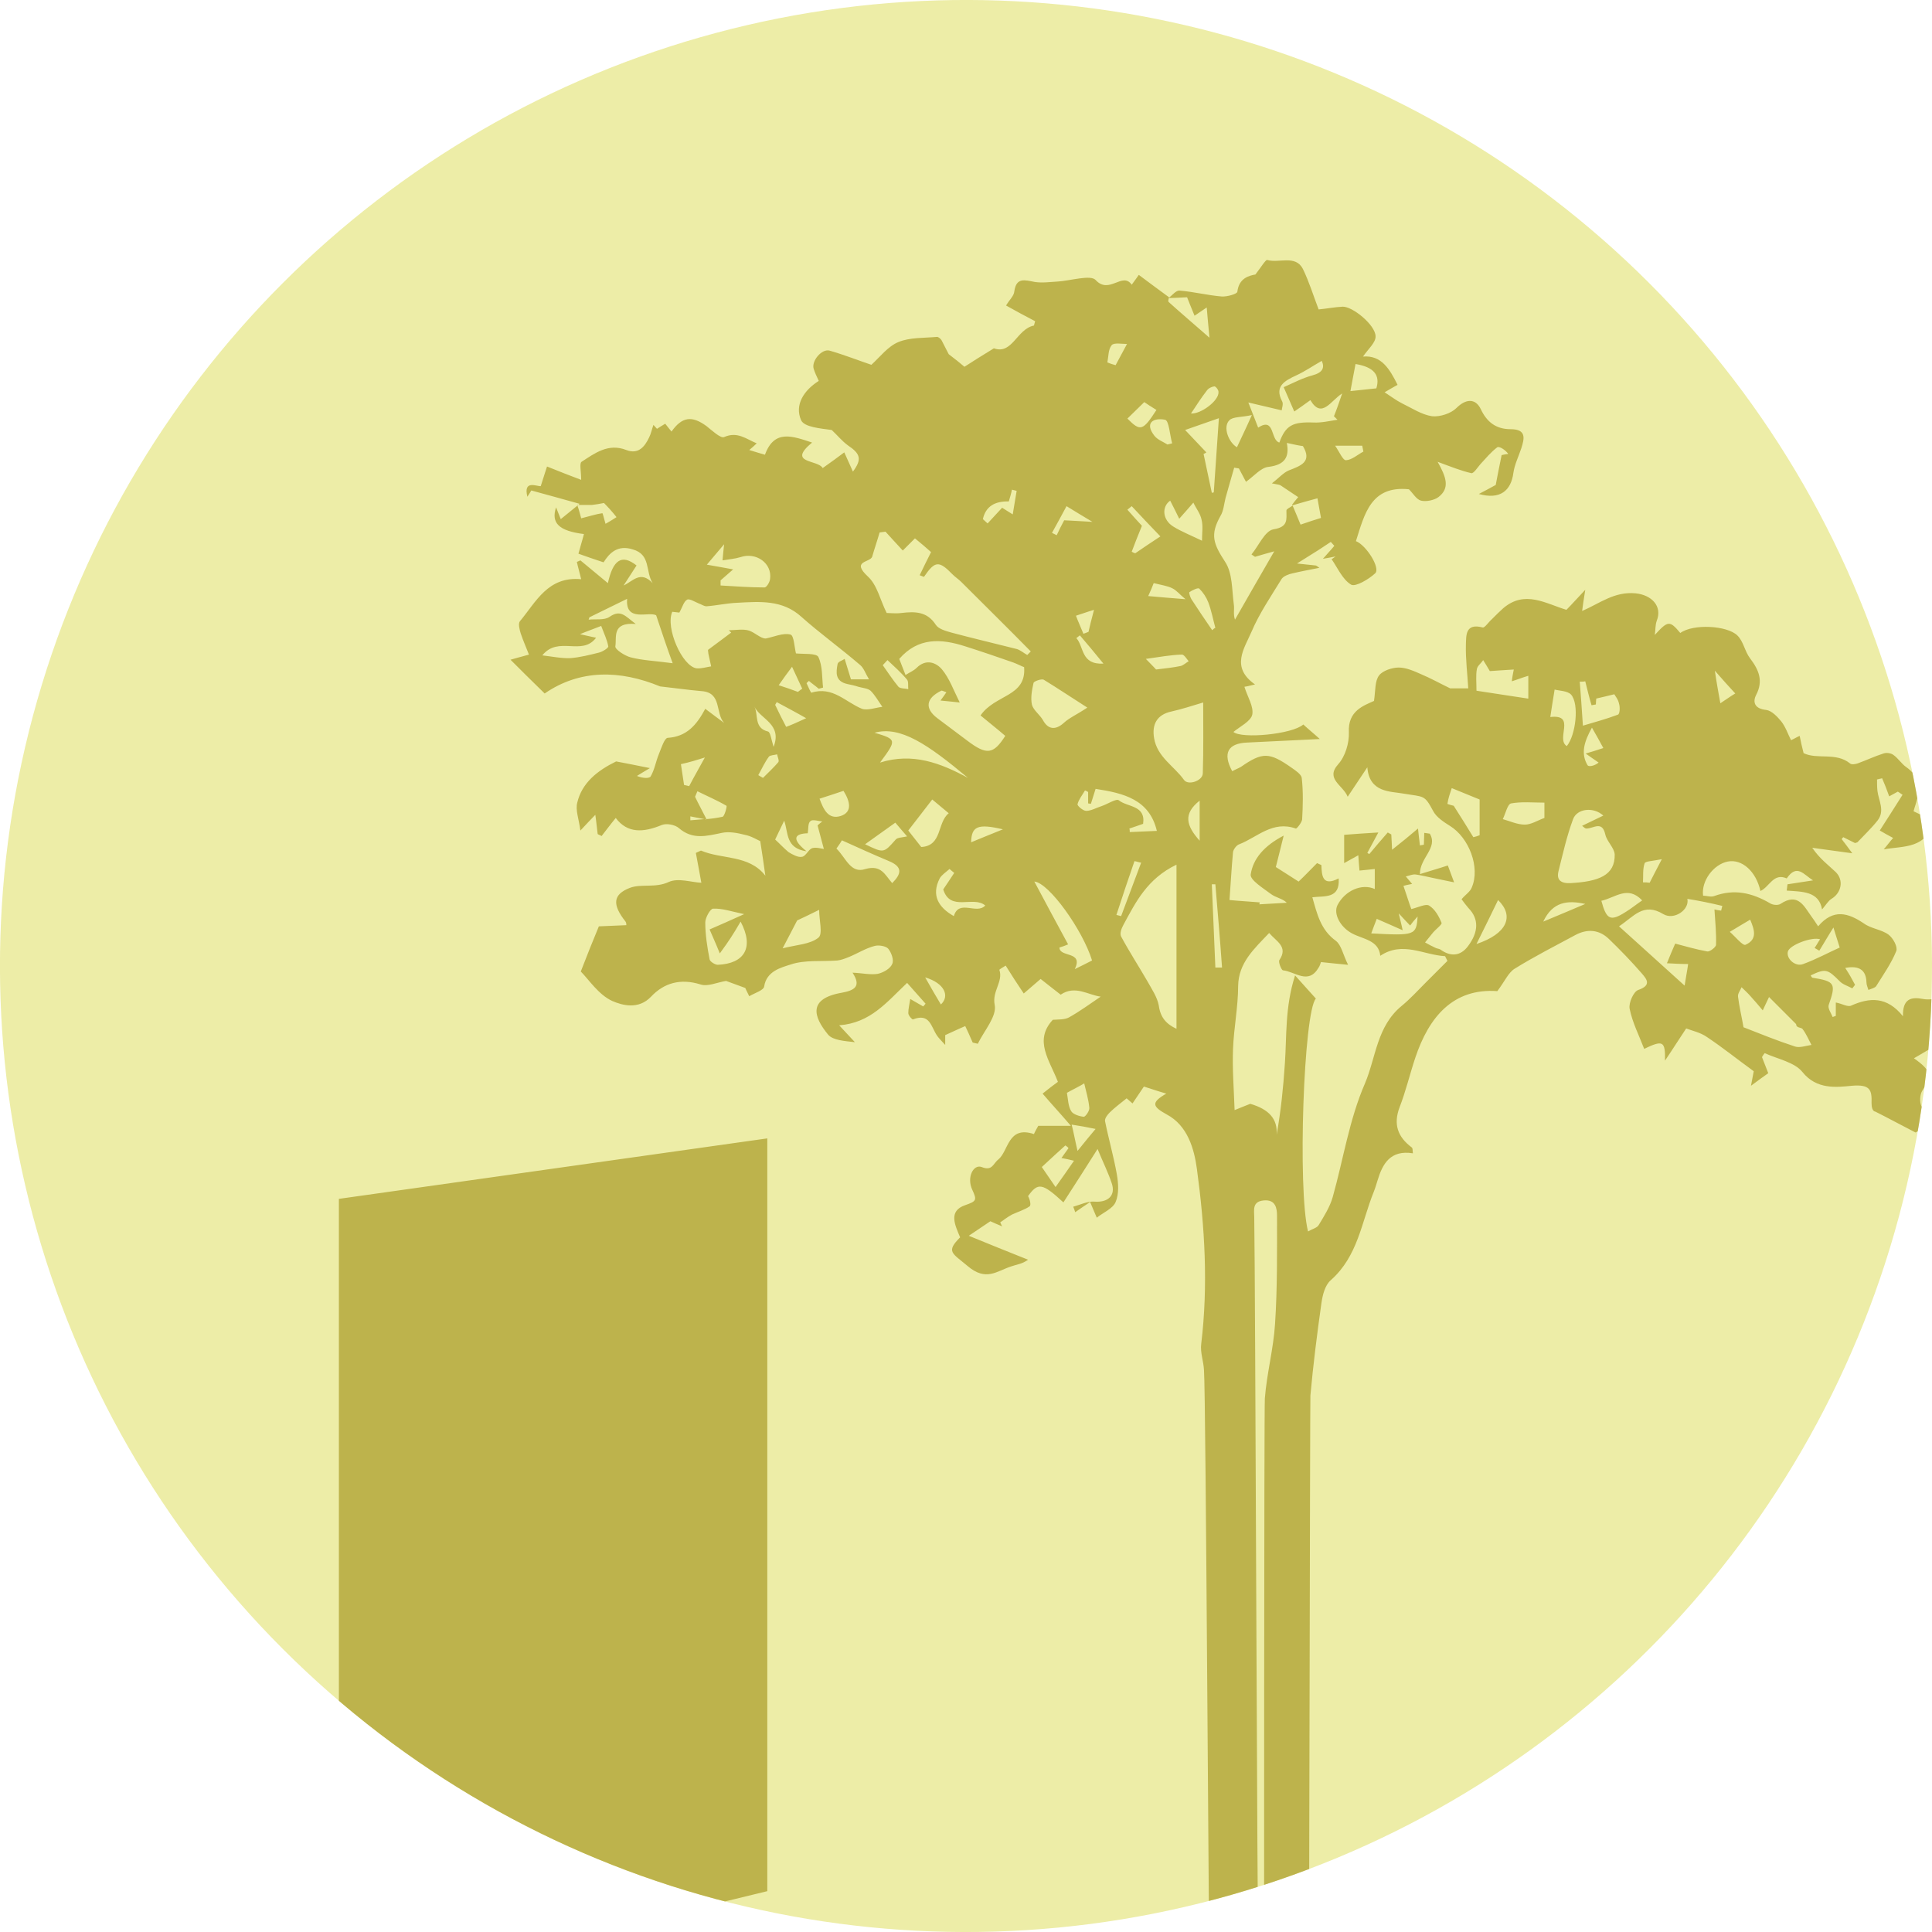
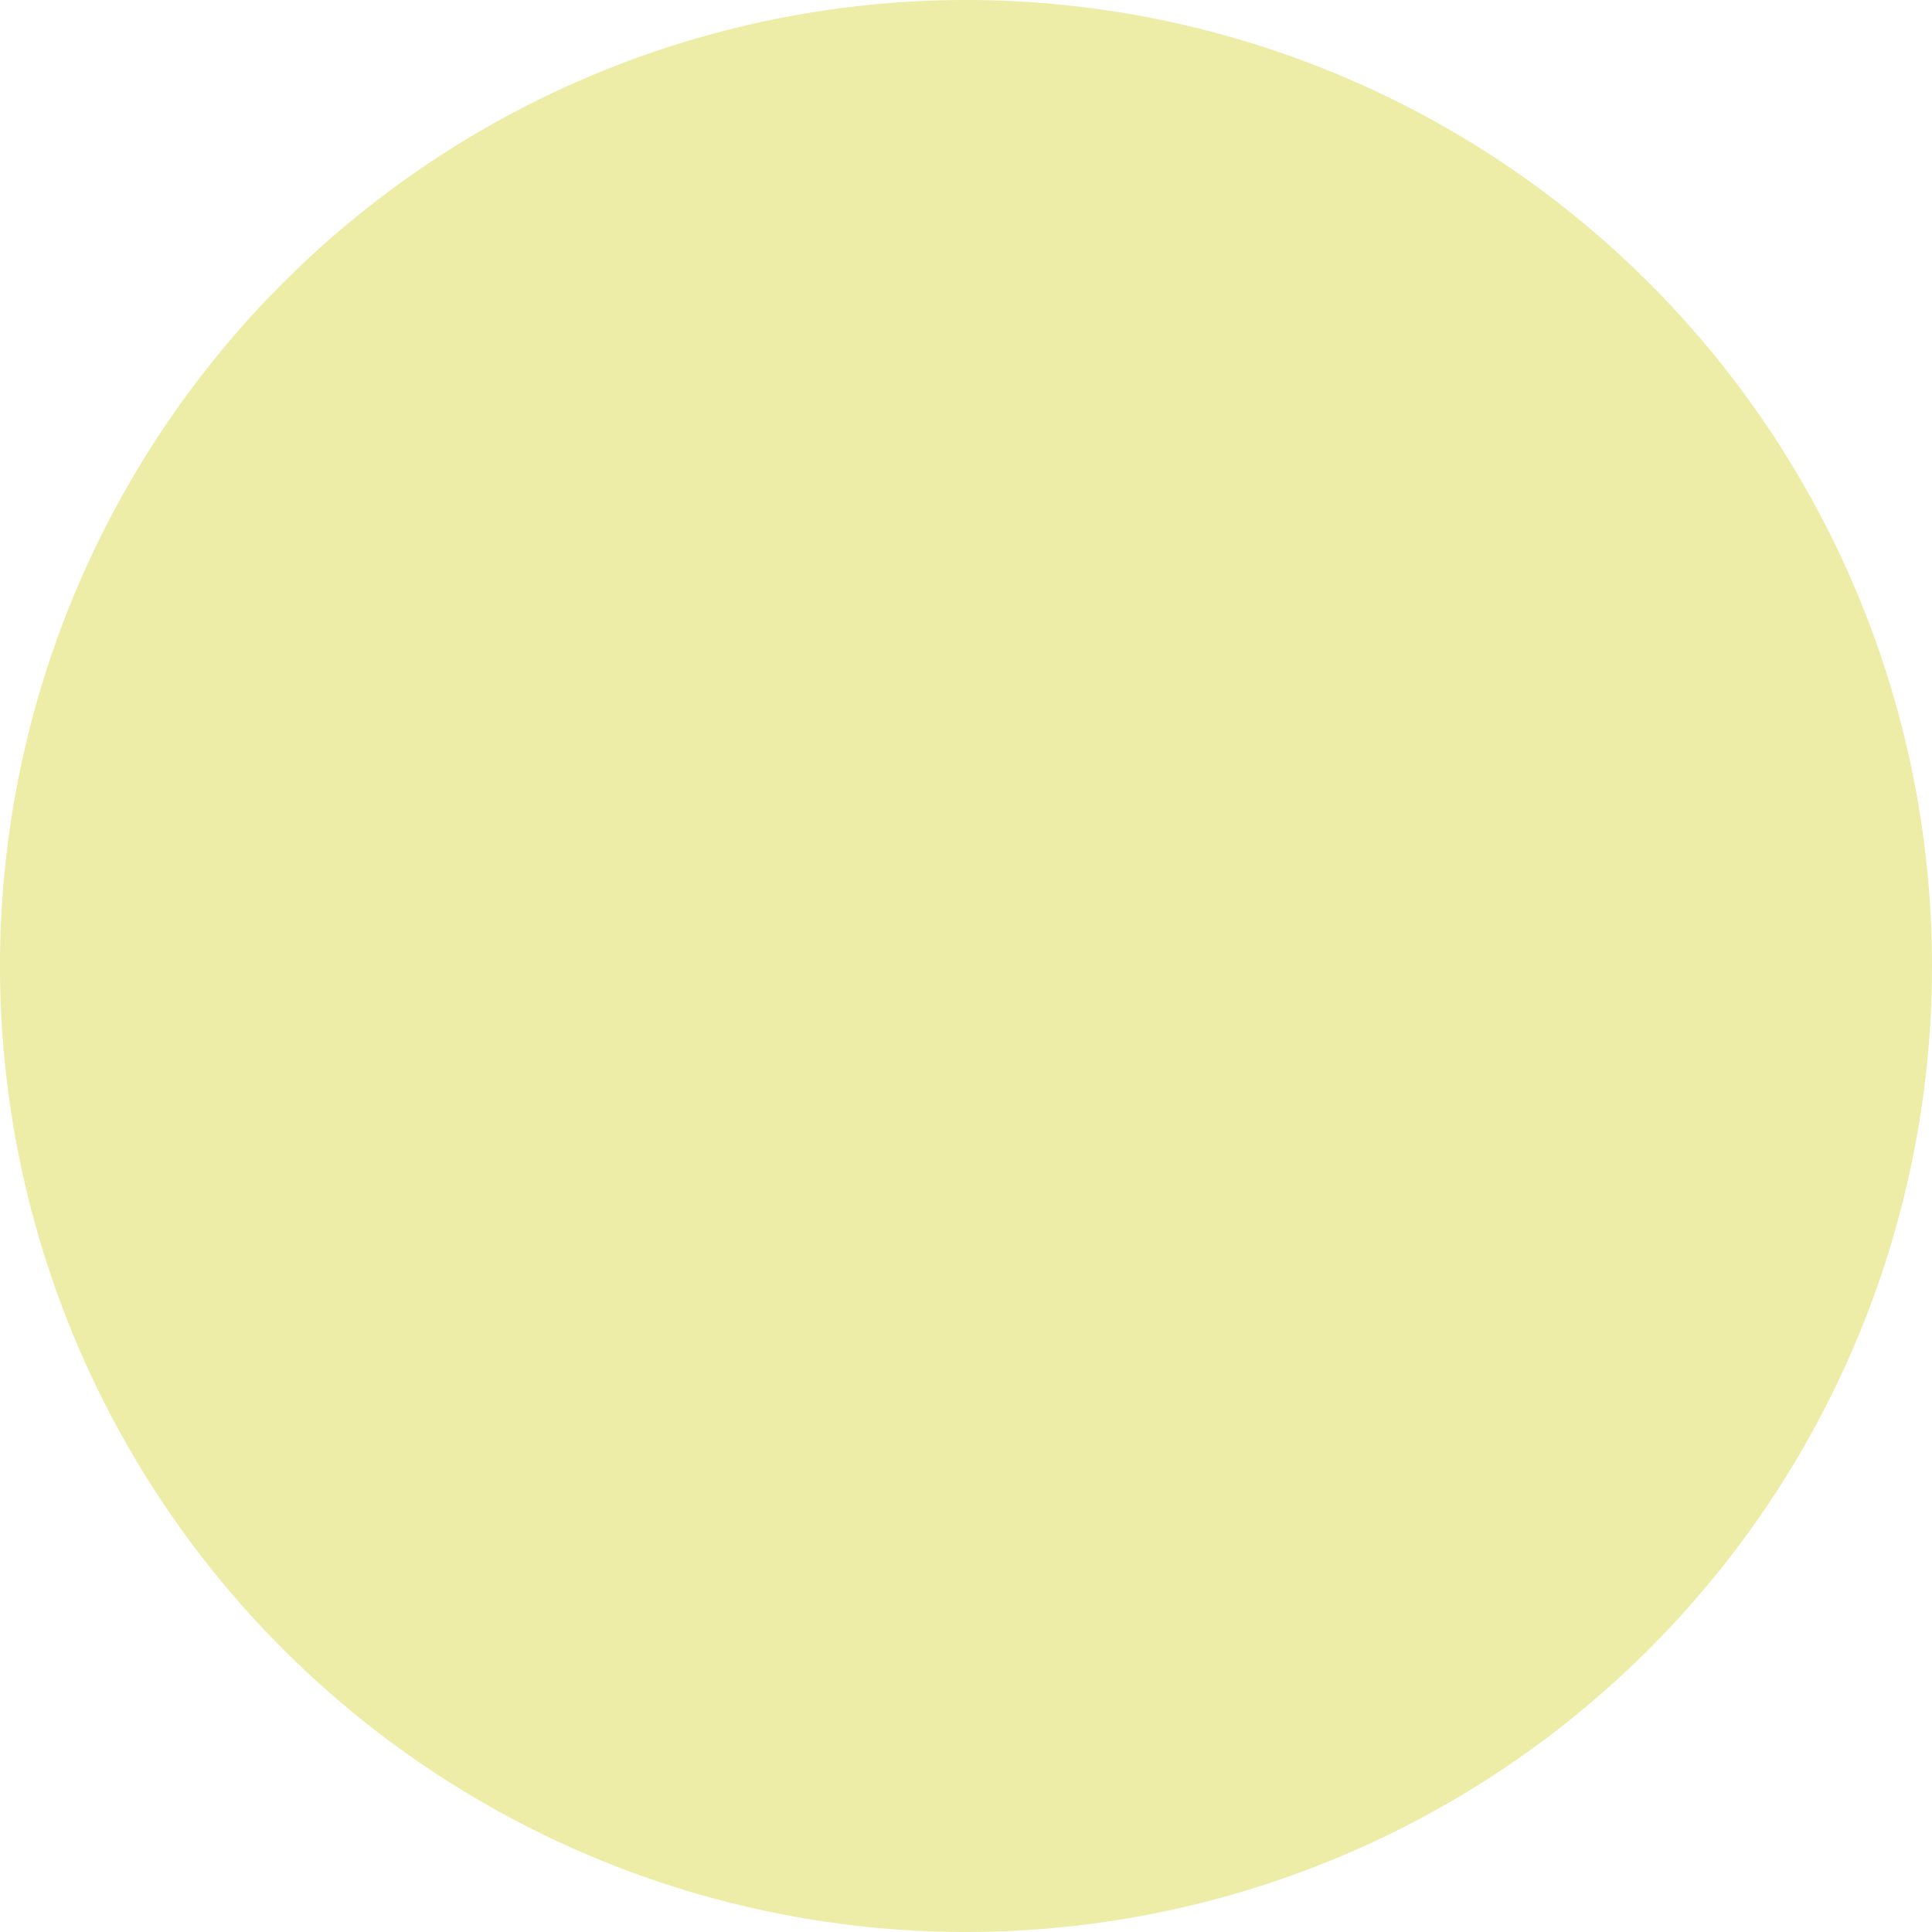
<svg xmlns="http://www.w3.org/2000/svg" id="a" viewBox="0 0 492 492">
  <defs>
    <style>.d{fill:none;}.e{clip-path:url(#c);}.f{fill:#bdb34c;}.g{fill:#ededa7;}</style>
    <clipPath id="c">
      <circle class="d" cx="246" cy="246" r="246" transform="translate(-101.9 246) rotate(-45)" />
    </clipPath>
  </defs>
  <circle id="b" class="g" cx="246" cy="246" r="246" transform="translate(-101.9 246) rotate(-45)" />
  <g class="e">
-     <path class="f" d="m195.4,481.6v-191.7l-109.1,15.4v202.8l109.1-26.5Zm265.9-215.5c-1.4.2-3,.8-4.2.4-4.6-1.5-9-3.3-13.1-4.9-.5-2.9-1.1-5.3-1.4-7.8-.1-.8.6-1.6.9-2.4.7.7,1.5,1.4,2.2,2.2,1.1,1.2,2.2,2.5,3.2,3.7.4-.9.8-1.7,1.6-3.4l6.9,6.9c0,1,1.2.8,1.6,1.2,1,1.3,1.6,2.8,2.3,4.1m-2.1-20.6c-2,.8-4.4-1.4-3.9-3.2.5-1.7,6.2-3.8,8.2-3.1-.5.7-.9,1.5-1.4,2.2.4.2.8.5,1.2.7,1.3-2.1,2.5-4.2,3.6-5.9.3,1.1.9,2.8,1.6,5.1-2.9,1.3-6,3-9.3,4.2m-14.7-4.9c-.7.3-2.6-2.1-4-3.3,2.3-1.4,3.7-2.2,5.2-3.1,1,2.4,2,5-1.2,6.4m-5.9-9.9c-.1.4-.2.8-.3,1.2-.7-.1-1.4-.2-1.7-.3.2,3.1.5,6.1.4,9,0,.6-1.6,1.8-2.2,1.7-2.8-.5-5.5-1.3-8.2-2-.7,1.6-1.3,3-2.1,5,1.9.1,3.5.2,5.4.2-.2,1.5-.5,2.9-.9,5.5-5.8-5.2-11-10-16.7-15.1,3.8-2.5,6.2-6.2,11.3-3.1,2.7,1.6,6.7-1.1,6.1-3.9,3.1.5,6,1.1,8.9,1.8m-15.4-11.9c-1.4,2.7-2.3,4.4-3.1,6-.6-.1-1.1-.1-1.7-.1.1-1.6-.1-3.3.4-4.8.1-.6,2-.6,4.4-1.1m-5,10.5c-1.5,1-2.8,2.1-4.3,3-3.8,2.4-4.8,1.9-6.1-2.9,3.6-.8,6.7-4,10.4-.1m-6.2-47.3c-2.9,1.1-5.9,1.9-8.9,2.8-.3-4.3-.5-7.7-.8-11.2.5,0,1,0,1.4-.1.5,2,1,4.1,1.6,6.1.4-.1.7-.1,1.1-.2,0-.6.1-1.2.1-1.5,1.6-.4,3.1-.7,4.6-1.1.2.4,1,1.3,1.2,2.4.3.9.2,2.7-.3,2.8m-13,8c-2.9-1.8,2.5-8.2-4.2-7.4.3-2,.6-4,1.1-7,1,.3,3.3.3,4.2,1.3,2.1,2.4,1.2,10.3-1.1,13.1m-5.7,18.3c-1.9.7-3.4,1.7-5,1.7-1.9,0-3.8-.9-5.6-1.4.7-1.4,1.2-3.8,2.1-4,2.7-.5,5.6-.2,8.5-.2v3.9Zm-4.2-30.4c-4.8-.7-9-1.4-13.1-2,0-2.2-.2-3.9.1-5.5.1-.8,1.1-1.5,1.6-2.3.5.8,1,1.6,1.7,2.8,1.7-.1,4.1-.3,6.1-.4-.2,1-.4,2-.5,3,1.3-.4,2.5-.9,4.2-1.4v5.8h-.1Zm-12.3,25.7v9.1c-.5.2-1.1.4-1.6.5-1.6-2.6-3.2-5.2-5-8,0,0-1.6-.4-1.6-.5.2-1.4.7-2.8,1.1-4,3.1,1.3,5.2,2.1,7.1,2.9m-.8,36.8c2.1-4.2,3.8-7.7,5.5-11.2,4.2,4.1,2.3,8.6-5.5,11.2m17-5.7c2.4-5.1,6.2-5.5,10.7-4.5-3.3,1.4-6.6,2.8-10.7,4.5m9.9-24.4c.4.3.7.7,1.1.7,1.8,0,4-2.1,4.8,1.5.4,1.8,2.3,3.4,2.4,5.1.1,5.3-4,6.9-11.3,7.3-2.4.1-3.6-.8-3-3.1,1.1-4.4,2.1-8.9,3.7-13.2,1-2.7,5.2-3.2,7.7-.9-1.9.9-3.5,1.7-5.4,2.6m.9-18.4c1.6,1.1,2.4,1.7,3.3,2.3-1.1.9-2.5,1.1-2.8.7-1.8-3-.9-6,1.1-9.6,1.2,2.1,2,3.5,2.9,5.2-1.8.6-2.8.9-4.5,1.4m32.9-21.1c2.2,2.5,3.6,4.1,5.2,5.8-1.2.7-2.1,1.4-3.8,2.5-.5-2.8-.9-4.9-1.4-8.3m-75.7,62.6c-.3,4.8-.7,4.9-11.8,4.3.5-1.3.9-2.5,1.4-3.7,2.1.9,4.1,1.8,6.6,2.9-.3-1.5-.6-2.5-1-4.3,1.4,1.5,2.2,2.4,2.9,3.1.5-.7,1-1.3,1.9-2.3m-49-90.3c-3-4.6-3.9-6.9-1.2-11.7.8-1.3.9-3,1.3-4.6.7-2.6,1.5-5.2,2.2-7.7.4.1.8.1,1.2.2.6,1.1,1.1,2.1,1.8,3.4,2.1-1.5,3.8-3.6,5.7-3.8,4.2-.5,5.4-2.5,4.7-6.1,1.8.4,3.2.7,4.1.8,2.4,4-.5,5-3.6,6.2-1.4.6-2.5,1.9-4.3,3.3,1.4.3,1.9.3,2.2.5l4.5,3c-.6.7-1.1,1.3-1.6,2h.1v.1c2.3-.7,4.6-1.3,6.4-1.8.4,2.3.7,3.8.9,5-1.3.4-2.9.9-5.2,1.7-.6-1.5-1.3-3.1-2-4.8q-.1,0-.2.1l.1-.1c-.5.4-1.5.8-1.5,1.2,0,2.3.5,4.2-3.3,4.8-2.2.4-3.7,4.1-5.6,6.4.3.2.6.4.9.6,1.7-.5,3.4-1,4.9-1.4-3.4,5.9-6.7,11.6-10,17.4-.5-1.4-.1-2.7-.3-3.9-.5-3.7-.3-7.9-2.2-10.8m22.5-35.5c-5.3-.2-7.1.7-8.7,5.1-2.3-.6-1.1-6.6-5.4-3.8-.7-1.8-1.4-3.6-2.5-6.4,3,.7,5.5,1.3,8.5,2,0-.5.5-1.6.1-2.3-2-3.8.6-5.2,3.6-6.6,2.2-1,4.2-2.4,6.5-3.7.8,1.8.2,3-2.4,3.7-2.6.7-5,2-7.3,3,1,2.3,1.7,3.9,2.7,6.2,1.5-1,2.7-1.9,4.1-2.9,2.9,4.9,5.2.1,8.1-1.7-.8,2.3-1.4,4.1-2.1,5.8l.9.9c-2,.3-4.1.8-6.1.7m5.5,5.9h6.9c.1.5.2,1,.3,1.5-1.5.8-2.9,2.1-4.4,2.2-.8.1-1.7-2.1-2.8-3.7m3.9-13.9c.4-2.3.9-4.7,1.3-6.9,4.8.8,6.3,2.9,5.3,6.2-1.8.2-3.7.4-6.6.7m-25.1,6.1c-1.6,3.6-2.7,5.8-3.8,8.2-2.1-1.2-3.7-5.2-1.9-6.9.9-.9,3-.7,5.7-1.3m-8.4.8c-.5,7-.9,13-1.3,18.9-.2,0-.3.1-.5.1-.7-3.3-1.4-6.6-2.1-9.9.2-.1.5-.2.7-.4-1.6-1.7-3.2-3.4-5.4-5.7,3.2-1.1,5.5-1.9,8.6-3m-.1-6.7c.2,2.2-4.5,5.7-7,5.5,1.4-2.1,2.6-4,4-5.8.4-.6,1.2-1,1.9-1.1.3-.1,1.1.8,1.1,1.4m-10,32.3c1.4-1.6,2.5-2.8,3.6-4.1.7,1.5,1.8,2.8,2.1,4.4.4,1.6.1,3.3.1,5.3-2.9-1.4-5.2-2.3-7.3-3.6-2.8-1.7-3-5.1-.8-6.6.9,1.7,1.7,3.4,2.3,4.6m-1.8-19.2c-.4.1-.8.2-1.2.3-1.1-.7-2.5-1.2-3.3-2.2-2.6-3.3-.3-4.7,2.7-4.1,1,.2,1.2,3.9,1.8,6m-4-8.5c-3.5,5.4-4.1,5.5-7.4,2.2,1.3-1.3,2.7-2.6,4.3-4.2.7.5,1.8,1.2,3.1,2m-3.7,29.5c-1.1-1.2-2.4-2.6-3.7-4.1.4-.3.7-.6,1.1-.9,2.4,2.6,4.8,5.1,7.3,7.7-2.6,1.7-4.5,3-6.4,4.3-.3-.1-.6-.2-.9-.4.8-2.1,1.6-4.2,2.6-6.6m-3.8-46.3c-1,1.8-1.9,3.6-2.9,5.4-.7-.2-1.4-.4-2.1-.7.3-1.5.2-3.3,1.1-4.4.6-.7,2.6-.3,3.9-.3m-6,81.4c-5.8.3-4.9-4.3-6.9-6.5.3-.2.6-.5.9-.7,1.9,2.2,3.8,4.5,6,7.2m-2.4-13.7c-.7,2.7-1.1,4.2-1.4,5.6-.4.2-.8.3-1.3.5-.6-1.5-1.3-3-1.9-4.6,1.3-.4,2.6-.9,4.6-1.5m-.4-22.4c-3.2-.2-5.3-.3-7.2-.4-.7,1.3-1.3,2.5-1.9,3.8-.4-.2-.8-.4-1.2-.6,1.3-2.3,2.5-4.6,3.7-6.8,2.3,1.4,3.9,2.4,6.6,4m-1.3,47.3c-2.7,1.8-4.6,2.6-6,3.9-2.1,1.9-4,1.7-5.3-.7-.8-1.4-2.4-2.5-2.8-3.9-.4-1.8,0-3.8.4-5.6.1-.4,2-1.1,2.6-.8,3.6,2.2,7,4.5,11.1,7.1m-14.4-14.3c-.3.3-.6.6-.9.9-.9-.5-1.7-1.2-2.6-1.5-5.5-1.4-11.1-2.7-16.7-4.2-1.4-.4-3.3-.9-4-2-2.2-3.4-5.3-3.4-8.7-3-1.5.2-3,0-3.8,0-1.7-3.4-2.4-7.1-4.8-9.3-4.3-4,.5-3.5,1.1-5,.6-2.1,1.3-4.1,1.9-6.2.5-.1,1-.1,1.5-.2,1.4,1.5,2.8,3.1,4.4,4.8.9-.9,1.9-1.9,3.1-3.1,1.6,1.3,3,2.5,4.1,3.5-1.1,2.2-2,4-2.9,5.9.4.1.7.3,1.1.4,2.8-4.1,3.8-4.2,7.3-.6.7.7,1.5,1.2,2.2,1.9,6,6,11.9,11.8,17.7,17.7m-3.6-40.9c-.3,1.8-.6,3.7-1,6-1.4-.9-2.2-1.4-2.7-1.7-1.4,1.5-2.6,2.8-3.7,4-.4-.4-.8-.7-1.2-1.1.7-3.2,3-4.6,6.6-4.5.3-1,.6-2,.8-3,.4.1.8.2,1.2.3m-39.8,44.4c.9.8,1.3,2.1,2.2,3.6h-4.6c-.6-2-1.1-3.6-1.6-5.2-.6.4-1.7.7-1.8,1.3-.4,2.1-.7,4.4,2.5,5.1,1,.2,1.9.4,2.8.7,1.1.3,2.4.4,3.1,1,1.2,1.2,2,2.7,3,4.1-1.7.2-3.8,1-5.2.5-4.2-1.7-7.4-5.8-12.9-4.1-.1,0-.8-1.5-1.2-2.4,0-.1.3-.3.6-.6.8.7,1.7,1.3,2.5,2,.4-.1.7-.2,1.1-.3-.3-2.6-.1-5.5-1.2-7.8-.5-1-3.8-.7-5.7-.9-.4-1.5-.5-4.6-1.4-4.8-1.9-.5-4.2.6-6.3,1-1.3,0-2.6-1.4-4.2-2-1.6-.5-3.5-.1-5.2-.1.2.2.4.4.6.6-1.9,1.4-3.7,2.8-5.9,4.4,0-.1,0,.4.1,1,.2,1.1.5,2.1.7,3.2-1.3.2-2.5.6-3.7.5-3.7-.5-8-10.4-6.2-14.4.8.1,1.7.2,1.8.2.8-1.4,1.1-2.8,2-3.3.6-.3,2,.6,3,1,.6.2,1.3.7,1.9.7,2.6-.2,5.3-.8,7.9-.9,5.7-.3,11.5-.8,16.3,3.6,4.6,4.1,10,8,15,12.3m-23-21.9c-.1.8-.9,2.1-1.4,2.1-3.8,0-7.5-.3-11.2-.5v-1.3c.8-.7,1.7-1.5,3.2-2.8-2.6-.5-4.5-.8-6.7-1.2,1.4-1.6,2.5-3,4.4-5.2-.2,1.9-.3,2.8-.4,4.1,1.8-.3,3.2-.4,4.5-.8,4-1.4,8.2,1.5,7.6,5.6m-24.8,21.4c-4.4-.6-7.6-.7-10.7-1.5-1.5-.4-4-2-3.9-2.8.4-2.3-1-6.2,5.2-5.7-2.7-2-3.8-3.8-6.7-1.8-1.3.9-3.5.5-5.3.7.1-.2.1-.4.2-.6,3.2-1.6,6.4-3.1,9.6-4.7-.5,6.1,5.6,3.1,7.4,4.2,1.5,4.5,2.7,8.1,4.2,12.2m-19.5-6.5c-1.6-.3-2.6-.6-4.1-.9,1.9-.8,3.4-1.3,5.4-2.1.7,1.9,1.5,3.5,1.8,5.2.1.4-1.5,1.4-2.4,1.6-2.4.6-4.8,1.2-7.2,1.4-2.3.1-4.6-.4-7.2-.7,4.1-5.1,10.1.3,13.7-4.5m33.2,42.8c.2.1-.5,2.7-1,2.8-1.4.3-2.8.5-4.2.6q0,.1.1.1c-.2,0-.3-.1-.5-.1-1.2.1-2.4.2-3.6.3v-1c1,.2,2,.4,3.6.7h.5c-1.2-2.4-2.1-4-2.9-5.7.2-.5.4-.9.6-1.4,2.4,1.2,5,2.3,7.4,3.7m-5.5-12.3c-1.3,2.4-2.7,4.8-4,7.3-.4-.1-.8-.2-1.3-.3-.3-2-.6-4-.8-5.3,2.3-.5,4.2-1.1,6.1-1.7m12.6-13c1.4,3.2,7.2,4.4,4.9,10.3-.6-1.9-.8-3.7-1.4-3.9-3.7-.9-2.4-4.3-3.5-6.4m1,17.5c.9-1.6,1.6-3.2,2.7-4.7.3-.4,1.4-.4,2.1-.6.1.7.6,1.6.3,2-1.2,1.4-2.6,2.7-3.9,4-.4-.2-.8-.5-1.2-.7m10.1-21.2c-1.6-.6-3.3-1.2-4.9-1.7,1.2-1.7,2.1-3,3.4-4.7.8,1.7,1.7,3.7,2.6,5.6-.4.2-.7.5-1.1.8m2.1,6.7c-2.4,1.1-3.7,1.7-5.1,2.2-1-1.9-1.9-3.7-2.8-5.6.1-.2.3-.5.4-.7,2.4,1.3,4.7,2.5,7.5,4.1m-7.9,30.9c.6-1.3,1.3-2.7,2.3-4.8,1.1,3.1.3,7,5.7,7.8-4.1-3.3-2.9-4.5.3-4.6.2-1.2,0-2.6.7-3.1.5-.5,2,0,3,.1-.4.3-.8.6-1.2,1,.5,1.9,1,3.8,1.6,6-.7-.1-2-.5-3-.2-1,.4-1.6,2.1-2.6,2.2-1,.2-2.4-.6-3.4-1.2-1.3-1.1-2.4-2.3-3.4-3.2m1.9,27.7c1.6-3,2.7-5.2,3.7-7.1,1.5-.7,3-1.4,5.6-2.7,0,2.7,1,6.2-.2,7.1-2.1,1.7-5.6,1.8-9.1,2.7m9.4-38.1c2.1-.7,4.1-1.3,6.1-2,1.7,2.7,2.3,5.4-.7,6.4-3.2,1-4.4-1.7-5.4-4.4m4.3,12.7c.6-.8,1.1-1.6,1.4-2.1,4.4,2,8.2,3.7,12,5.3,3.6,1.5,3.1,3.3.8,5.6-1.9-2.2-2.8-4.7-6.8-3.6-3.8,1.3-5-2.9-7.4-5.2m15.1-2.3c-3.1,3.5-3,3.5-7.8,1.2,2.6-1.9,5.1-3.6,7.7-5.5.9,1.1,1.9,2.2,3,3.5-1.4.3-2.5.3-2.9.8m3.2-2.3c2.3-3,4.2-5.4,6.1-7.9,1.8,1.5,3,2.5,4.2,3.5-3,2.4-1.6,8.3-7,8.6-1.4-1.8-2.7-3.4-3.3-4.2m4.3,37.4c5,1.5,6.3,4.8,4,6.9-1.3-2.2-2.5-4.2-4-6.9m7.3-15.6c-3.9-2.2-5.8-5.3-3.6-9.6.5-.9,1.6-1.6,2.5-2.4.4.3.8.7,1.2,1-1,1.5-1.9,2.9-2.8,4.2,1.8,5.8,7.7,1.5,10.7,4.1-2.2,2.4-6.7-1.7-8,2.7m4.4-18.8c.1-4.1,1.7-4.8,8.1-3.3-3.3,1.3-5.6,2.3-8.1,3.3m-22.5-45.1c.4-.4.8-.9,1.2-1.3,1.7,1.6,3.5,3.2,5,5,.4.5.2,1.6.3,2.4-.8-.2-2-.1-2.5-.6-1.5-1.8-2.7-3.7-4-5.5m-2.1,17.2c6.6-1.8,13.5,2.9,23.8,11.5-7-3.8-14.1-6.5-22.4-3.9,4.3-5.8,4.3-5.9-1.4-7.6m27-4.4c1.9,1.6,4.1,3.3,6.3,5.2-3,4.7-4.7,5-9.7,1.2-2.5-1.9-5.1-3.8-7.6-5.7-3.3-2.5-2.9-5.1,1-7,.2-.1.7.2,1.3.4-.5.7-.8,1.2-1.5,2.1,1.8.2,3.3.3,4.9.5-1.6-3.2-2.6-6.1-4.5-8.4-1.5-1.8-4.1-2.8-6.5-.4-.7.7-1.7,1.1-2.8,1.8-.7-1.7-1.1-2.9-1.6-4.1,4.8-5.5,10.6-5.2,16.8-3.2,4.1,1.3,8.2,2.7,12.2,4.1,1.1.4,2.2,1,2.8,1.2.6,7.6-7.4,6.9-11.1,12.3m13.7,42.3c3.7.3,12.3,12.3,14.7,20.1-1.4.7-2.9,1.5-4.4,2.2,2.3-4.7-3.9-2.9-3.9-5.5.7-.2,1.5-.5,2.2-.8-2.8-5.2-5.7-10.5-8.6-16m13.2-18c-.8,0-2.3-1.3-2.2-1.7.3-1.2,1.2-2.3,1.9-3.5.3.1.5.2.8.4v2.9c.2,0,.5.1.7.1.4-1.3.8-2.5,1.2-3.8,7.2,1.1,13.7,2.7,15.6,10.7-2.6.1-4.7.2-6.9.3,0-.3,0-.6-.1-.9,1.2-.4,2.4-.8,3.5-1.2.7-4.8-4-4.2-6.2-6-.6-.5-2.9,1-4.4,1.5-1.3.4-2.6,1.2-3.9,1.2m7.7,26.5c1.5-4.6,3-9.1,4.6-13.7.6.1,1.1.3,1.7.4-1.7,4.5-3.4,9.1-5.1,13.6-.4-.1-.8-.2-1.2-.3m1.8,2.5c3.1-5.7,6-11.7,13.5-15.3v41.8c-2.6-1.2-4.1-2.9-4.5-5.9-.4-2.2-1.8-4.2-2.9-6.2-2.2-3.8-4.6-7.5-6.7-11.4-.4-.8.1-2.1.6-3m6.3-83.7c.6-1.3,1.1-2.5,1.4-3.3,2,.5,3.5.7,4.7,1.3,1.1.5,1.9,1.6,3.4,2.8-3.7-.3-6.2-.5-9.5-.8m10.3,16.6c-.7.4-1.3,1-2,1.2-1.9.4-3.8.6-6.3.9-.3-.3-1.1-1.2-2.6-2.7,3.5-.5,6.3-1,9.1-1.1.6-.1,1.3,1.1,1.8,1.7m-1.2,30.2c-2.5-3.5-6.8-5.8-7.6-10.6-.6-3.5.7-6,4.4-6.8,2.7-.6,5.4-1.5,8.1-2.3,0,5.8.1,11.9-.1,18.1-.1,1.9-3.8,3.1-4.8,1.6m4,5.3v10.2c-3.5-3.9-4.2-6.9,0-10.2m3.2-43.4c-1.8-2.6-3.6-5.3-5.3-7.9-.3-.5-.7-1.7-.5-1.8.7-.5,2.2-1.2,2.5-.9,1,1,1.8,2.2,2.3,3.5.8,2.1,1.2,4.3,1.8,6.5-.3.1-.5.3-.8.6m-.1,64.7h.9c.6,7.1,1.2,14.1,1.7,21.2h-1.7c-.3-7.1-.6-14.1-.9-21.2m-151.6-93.5c-.9.6-1.9,1.2-2.8,1.7-.3-1-.7-2.7-.8-2.7-1.5.2-3,.7-5.4,1.3-.3-1.1-.6-2.3-1-3.4h3.7c1-.1,2.1-.3,3.1-.5,1,1,2.1,2.2,3.2,3.6m23.7,105c.9,2.1,1.6,3.6,2.6,6.1,1.3-1.8,2.1-2.9,2.8-4,.8-1.2,1.5-2.4,2.5-4.1,3.5,6.6,1,10.7-5.8,11-.7,0-2-.8-2.1-1.4-.6-3.1-1.1-6.3-1.1-9.4,0-1.2,1.3-3.5,2-3.5,2.3-.1,4.6.7,7.9,1.4-3.8,1.7-6.2,2.8-8.8,3.9m98.3,50.8c-1.5,1.8-2.6,3.1-4.6,5.6-.7-3-1-4.8-1.5-6.7,2,.3,3.7.6,6.1,1.1m-1.6-5.4c.1.8-1,2.3-1.4,2.3-1.1-.1-2.7-.6-3.2-1.4-.8-1.3-.8-3-1.1-4.7,1.6-.9,3.3-1.7,4.4-2.4.5,2.1,1.1,4.1,1.3,6.2m-5.3,10.3c-.6.8-1.2,1.7-1.8,2.5,1.1.2,2,.4,3.2.7-1.6,2.3-2.9,4.2-4.7,6.7-1.5-2.2-2.6-3.8-3.5-5.1,2.5-2.3,4.2-3.9,6-5.5.3.2.6.4.8.7m243-18c-.8-4.4-1.2-9.4-3.8-12.8-1.7-2.2-6.9-2-10.9-2.9.4-3.5-2.4-4.4-6-4.4-1.6,0-3.2.4-4.7.1-3.1-.6-5.2,0-5.1,4.4-4.1-5.1-8.5-4.8-13.2-2.7-.9.4-2.3-.5-3.9-.8v3.4c-.3.1-.5.2-.8.3-.4-1-1.3-2.2-1-3.1,1.9-5.4,1.6-6-4.1-6.9-.2,0-.4-.4-.5-.6,3.8-1.8,4.3-1.6,7.3,1.4.8.9,2.2,1.3,3.3,1.9.2-.3.5-.6.7-.9-.4-.7-.8-1.5-1.2-2.2s-.8-1.3-1.3-2.1c3.6-.7,5.3.6,5.4,3.6,0,.7.3,1.3.5,2,.7-.3,1.7-.5,2-1,1.8-2.9,3.8-5.7,5.1-8.9.4-1.1-.8-3.3-2-4.2-1.8-1.3-4.4-1.5-6.2-2.8-4-2.7-7.8-3.9-11.7.7-.7-1.1-1.2-1.8-1.7-2.5-1.9-2.6-3.4-6.2-7.9-3.2-.6.4-2,.3-2.7-.2-4.5-2.6-9-3.7-14.2-1.8-.8.3-1.9-.1-2.8-.1-.5-3.8,2.7-8,6.3-8.7s7.2,2.5,8.3,7.5c2.3-1,3.3-4.7,6.7-3.2,2.6-3.8,4.3-1,6.7.5-2.5.4-4.5.7-6.5,1-.1.5-.1,1.1-.2,1.6,3.9.3,8.2.1,9,4.8,1.1-1.3,1.6-2.2,2.4-2.7,2.5-1.5,3.2-4.7,1.1-6.8-1.9-1.8-4.1-3.4-6-6.2,3.1.4,6.3.9,10.2,1.4-1.2-1.6-1.9-2.6-2.7-3.6.1-.2.3-.4.4-.5l3,1.5c.2-.1.4-.1.6-.2,1.7-1.8,3.6-3.6,5.1-5.5,2-2.5.3-5.1,0-7.6-.1-1-.1-2-.1-2.9.4-.1.9-.2,1.3-.3.6,1.4,1.2,2.9,1.8,4.6.6-.3,1.4-.8,2.2-1.2.4.3.8.5,1.2.8-1.9,3-3.8,6-5.8,9.1,1,.6,2.1,1.2,3.4,1.9-.9,1-1.6,2-2.4,2.9,5.1-.9,11.1-.1,12.5-7.3-1.3-.7-3-1.5-4.9-2.4.3-1.2,1-2.9,1.2-4.6.3-2.7-.6-4.9-3-6.6-1.3-.9-2.1-2.3-3.4-3.2-.6-.4-1.7-.6-2.5-.3-2.2.7-4.3,1.7-6.5,2.5-.6.2-1.6.4-2,0-3.6-2.9-8.3-.9-11.8-2.6-.4-1.5-.7-2.9-1-4.4-.7.3-1.3.7-2.2,1.1-.8-1.6-1.4-3.4-2.5-4.8-1-1.2-2.4-2.7-3.8-2.9-3-.3-3.5-2-2.6-3.8,1.9-3.6.7-6.4-1.5-9.3-1.4-1.8-1.7-4.4-3.3-5.9-2.6-2.5-11.2-3-14.5-.6-2.7-3.2-3.1-3.2-6.5.5.2-1.2.1-2.5.5-3.6,1.5-3.7-1.3-6.6-5.4-7-5.4-.5-9,2.5-13.6,4.5.2-1.6.4-2.9.8-5.4-2.1,2.2-3.4,3.7-4.8,5.1-5.3-1.6-10.6-5.1-16.1-.4-1,.9-1.9,1.8-2.9,2.8-.8.7-1.8,2.2-2.3,2.1-4.5-1.2-4.2,2.1-4.3,4.3-.1,3.8.4,7.6.6,11.2h-4.6c-2.7-1.3-5-2.6-7.4-3.6-1.8-.8-3.8-1.7-5.7-1.7-1.7,0-4.1.8-5,2-1.1,1.4-.9,3.8-1.3,6.5-2.6,1.2-6.7,2.5-6.4,8,.1,2.7-.9,6.1-2.7,8.1-3.4,3.8,1.2,5.3,2.4,8.3,1.5-2.2,2.9-4.4,5-7.5.5,6.5,5.9,6.1,9.2,6.7,5.3.9,5.3.2,7.6,4.5.8,1.5,2.6,2.7,4.2,3.7,4.9,3,7.8,10.6,5.6,15.7-.4,1.1-1.6,1.8-2.6,3,.5.7,1.1,1.5,1.8,2.3,2.6,2.7,2.6,6-.2,9.7-1.9,2.5-4.4,2.7-7,.8-.3-.2-.8-.2-1.2-.4-.9-.4-1.8-.9-2.7-1.4.7-.9,1.4-1.7,2.1-2.6.7-.8,2.3-2,2.1-2.4-.7-1.7-1.7-3.5-3.2-4.4-.8-.5-2.8.5-4.5.9-.5-1.3-1.2-3.6-2-5.9.3-.1,1.1-.3,2.2-.5-.5-.6-1-1.2-1.6-1.9.9-.2,1.7-.6,2.5-.5,1.5.2,3,.6,4.5.9,1.8.4,3.5.7,5.3,1.1-.6-1.6-1.2-3.2-1.6-4.3-2.4.8-4.6,1.4-7.1,2.2-.1-4.1,4.7-6.7,2.5-10.3-.5-.1-.9-.1-1.4-.2,0,1-.1,2-.1,3-.3.1-.7.1-1,.2-.2-1.4-.3-2.7-.5-4.3-2.1,1.8-4.2,3.5-6.6,5.4-.1-1.6-.1-2.7-.2-3.9-.3-.2-.6-.3-.9-.5-1.6,1.8-3.1,3.6-4.7,5.5-.2-.1-.3-.2-.5-.3.9-1.6,1.7-3.2,2.8-5.2-3.5.2-6.2.4-8.7.6v7.2c1.3-.7,2.2-1.2,3.6-2,.1,1.6.2,2.7.3,3.9,1.4-.1,2.7-.3,3.9-.4v5.1c-3.3-1.5-7.6.4-9.5,4.1-1.1,2.2.7,5.6,3.7,7.2,2.8,1.5,6.8,1.7,7.2,5.7,5.7-3.8,11-.2,16.5.1.2.4.4.8.6,1.2l-5.6,5.6c-2,2-3.9,4.1-6.1,5.9-6.3,5.2-6.5,13.1-9.3,19.7-4,9.2-5.5,19.3-8.2,28.9-.7,2.5-2.2,4.9-3.6,7.2-.4.7-1.7,1-2.7,1.6-2.7-10.8-1.1-56,2-59.3-1.5-1.7-3.1-3.4-5.3-5.9-2.6,8.1-2.1,15.4-2.6,22.5-.4,6-1,12-2.1,18.1.3-4-1.9-6.5-6.7-7.9-.5.2-1.6.6-4,1.6-.2-5.6-.6-10.6-.4-15.6.2-5.3,1.3-10.7,1.3-16,.1-5.9,4-9.4,7.9-13.5,1.9,2.2,4.9,3.5,2.6,6.9-.3.5.5,2.5.9,2.6,3.1.3,6.5,3.8,9.1-.7.3-.4.4-.9.6-1.4,1.9.2,3.7.4,6.9.7-1.3-2.6-1.7-5-3.1-6.1-3.9-2.8-4.8-6.9-6-11.1,3-.4,7.1.5,6.7-4.8-4.1,2.1-4.3-.6-4.4-3.4-.4-.2-.7-.3-1.1-.5-1.6,1.6-3.1,3.2-4.7,4.7-1.5-1-3.5-2.2-5.8-3.7.5-1.9,1.1-4.4,2-8-5,2.6-7.8,5.9-8.4,9.9-.2,1.4,3.2,3.5,5.2,5,1.2.9,2.9,1.1,4,2.2-2.3.1-4.7.3-7,.4,0-.2.1-.3.1-.5-2.3-.2-4.6-.3-7.7-.6.3-3.8.5-8,.9-12.2.1-.7.9-1.8,1.6-2,4.6-1.8,8.5-6.1,14.4-4,.2.1,1.5-1.5,1.6-2.3.2-3.5.3-7.1-.1-10.6-.1-.9-1.6-1.9-2.6-2.6-5.7-4-7.4-4-12.9-.2-.7.4-1.5.7-2.2,1.1-2.5-4.6-1.1-7.1,3.8-7.3,6.2-.3,12.3-.6,18.5-.9-1.3-1.2-2.8-2.4-4.2-3.7-2.8,2.5-15.7,3.7-17.8,1.9,1.7-1.4,4.4-2.7,4.8-4.4.4-2.1-1.2-4.5-2-7.1.2,0,1.1-.2,2.7-.6-6.3-4.4-2.7-9.2-.9-13.4,2-4.7,5-9.1,7.7-13.5.5-.7,1.8-1.2,2.8-1.4,2.1-.5,4.3-.9,6.8-1.4-.6-.4-.8-.6-1-.6-1.6-.2-3.2-.3-4.7-.5,1.4-.9,2.9-1.8,4.3-2.7,1.5-.9,2.9-1.9,4.3-2.8.3.3.6.7.9,1-.8,1-1.7,1.9-2.9,3.3,1.3-.2,2.2-.4,3.2-.6-.3.2-.6.5-1,.7,1.6,2.3,2.8,5.2,5,6.5,1.1.6,4.5-1.4,6.1-2.9,1.4-1.3-2.2-7.1-4.9-8.2,2.2-6.9,3.8-14.2,13.5-13.2,1.1,1.1,1.9,2.6,3.1,2.9,1.3.3,3.3-.1,4.4-.9,3-2.3,2-5.1-.2-9,3.5,1.3,6,2.3,8.6,2.9.6.1,1.6-1.5,2.3-2.3,1.4-1.5,2.7-3.1,4.3-4.3.5-.3,2,.6,2.8,1.7-.9.1-1.7.3-1.7.3-.6,2.9-1.1,5.5-1.5,7.6-1.5.8-2.9,1.6-4.3,2.3,5.4,1.5,8.2-.8,8.8-5.4.3-2.1,1.3-4.1,2-6.2.8-2.5,1.4-4.9-2.7-4.9-3.8,0-6.1-1.9-7.6-5.1-1.4-2.9-3.9-2.6-6.2-.3-1.4,1.4-4.2,2.3-6.2,2.1-2.7-.4-5.2-2.1-7.7-3.3-1.4-.7-2.7-1.7-4.4-2.8,1.2-.7,2.2-1.3,3.3-1.9-2-4-4.1-7.6-8.8-7.2,1.3-1.9,3.3-3.6,3.2-5.2-.1-2.9-5.9-7.6-8.4-7.5-2,.1-4,.5-6.1.7-1.3-3.4-2.4-7-4-10.3-1.9-3.7-6.1-1.4-9.1-2.3-.4-.1-1.6,1.9-3,3.7-1.6.3-4.2.9-4.6,4.4-.1.6-2.7,1.3-4,1.2-3.6-.3-7.1-1.2-10.7-1.5-.9-.1-1.9,1.2-2.8,1.9,1.2,0,2.5-.1,4.7-.2.4,1,1.1,2.8,1.9,4.7.9-.6,1.8-1.2,3.1-2.1.2,2.5.4,4.5.7,7.7-4-3.5-7.3-6.3-10.4-9.1-.2-.2,0-.8.1-1.2-2.5-1.8-5-3.7-7.7-5.7-.4.6-1,1.4-1.8,2.5-2.4-3.4-5.7,2.6-9.2-1.2-1.3-1.4-6.4.2-9.7.4-1.9.1-3.9.4-5.8.1-2.6-.5-4.7-1.2-5.2,2.4-.1,1.2-1.3,2.2-2.1,3.6,2.3,1.3,4.9,2.7,7.4,4-.1.4-.2.7-.3,1.1-4.4.9-5.5,7.5-10.2,5.8-3.1,1.9-5.5,3.4-7.5,4.7-1.3-1.1-2.3-1.9-4-3.2-.3-.5-1-2-1.8-3.5-.2-.4-.9-1-1.3-.9-3.3.3-6.8.1-9.7,1.3-2.7,1.1-4.7,3.8-6.9,5.8-3-1-6.8-2.5-10.6-3.6-2-.6-4.7,2.6-4.1,4.6.3,1,.8,2,1.3,3.1-3.8,2.4-6.2,6.1-4.5,10,.8,1.8,5,2.1,7.8,2.5,1.4,1.3,2.6,2.8,4.1,3.9,3.3,2.2,3.6,3.6,1.3,6.7-.7-1.5-1.4-3.2-2.2-4.9-1.7,1.3-3.4,2.5-5.5,4-1.2-2.2-9.2-1.1-2.7-6.5-4.9-1.6-9.6-3.5-12,3.1-1.3-.4-2.5-.7-4-1.2.7-.6,1.2-1,1.9-1.7-2.7-1.1-4.9-3.1-8.3-1.6-.9.4-3.1-1.7-4.5-2.8-3.7-2.7-6.2-2.4-8.9,1.4-.6-.7-1.1-1.4-1.6-2-.8.5-1.5.9-2.1,1.3-.3-.3-.6-.7-.9-1-.4,1.1-.6,2.2-1.1,3.2-1.1,2.3-2.7,4.4-5.8,3.2-4.6-1.8-8,.8-11.4,3-.6.4-.1,2.4-.1,4.6-2.9-1.1-5.5-2.1-8.7-3.4-.3,1-.9,2.7-1.6,5-1,.1-4.5-1.7-3.4,2.7.5-.8.9-1.4,1-1.6,4,1.1,7.7,2.1,12.3,3.4-2.2,1.8-3.3,2.7-4.8,3.9-.5-1.2-.8-2-1.2-3-1.3,4,.7,6,7.1,6.8-.4,1.6-.9,3.1-1.4,5,1.9.7,4,1.4,6.4,2.2,1.5-2.4,3.6-4.5,7.4-3.3,4.7,1.3,3.2,5.6,5.1,8.6-3.1-3.3-5-.5-7.4.6,1.1-1.7,2.2-3.4,3.3-5.1-3.8-3-6-1.4-7.3,4.5-2.2-1.8-4.6-3.8-7-5.8-.3.1-.6.3-.9.4.3,1.4.7,2.7,1.1,4.4-8.5-.8-11.5,5.8-15.6,10.7-.5.6-.1,2.1.2,3.1.6,1.8,1.4,3.6,2.1,5.4-1.8.5-3.7,1-4.7,1.3,2.4,2.4,5.3,5.3,8.7,8.6,9-6.2,19.2-6,29.4-1.8,3.7.4,7.1.9,10.6,1.2,5.2.4,3.4,5.6,5.7,8.1-1.6-1.2-3.1-2.3-4.8-3.6-2.2,4.1-4.7,7.1-9.6,7.4-.8.1-1.6,2.6-2.2,4.1-.8,1.9-1.1,4-2.1,5.7-.3.6-2.1.5-3.5-.1.8-.5,1.6-1,3.3-2-3.4-.7-6-1.2-8.6-1.7-4.7,2.3-8.7,5.4-9.9,10.5-.5,1.9.4,4.1.8,7.1,1.7-1.8,2.5-2.7,3.8-4,.3,2,.4,3.5.6,4.9.3.2.7.3,1,.5,1.1-1.4,2.2-2.9,3.6-4.6,3,4,7.1,3.7,11.7,1.8,1.2-.5,3.4-.1,4.4.8,3.5,3,7,2,10.9,1.2,1.8-.4,4,0,5.9.5,1.6.3,3,1.2,3.9,1.6.5,3.1.9,6,1.3,8.8-4.2-5.4-11.1-4.1-16.4-6.4-.4.2-.9.4-1.3.6.5,2.5.9,5,1.4,7.6-2.5-.1-5.9-1.3-8.3-.2-3.4,1.6-7,.4-9.9,1.5-4.4,1.7-4.5,4.3-1.1,8.6.2.3.2.7.2.9-2.5.1-4.9.2-7,.3-1.5,3.6-2.9,7.1-4.6,11.5,2,2,4.5,5.9,8,7.5,2.5,1.1,6.7,2.3,9.9-1.1,3.3-3.5,7.5-4.7,12.6-3.1,1.8.6,4.1-.5,6.5-.9,1.1.4,2.7,1,4.9,1.8,0,.1.5,1.1,1,2.1,1.3-.8,3.7-1.5,3.8-2.5.6-3.9,4.3-4.8,6.8-5.6,3.6-1.2,7.8-.7,11.8-1,1-.1,2-.5,3-.9,2.2-.9,4.2-2.2,6.5-2.8,1-.3,2.9,0,3.5.7.8,1,1.5,2.9,1,3.9-.5,1.2-2.3,2.2-3.7,2.5-1.9.3-3.9-.2-6.4-.3,2.3,3.5.5,4.5-2.7,5.1-8.7,1.5-7.3,6.1-3.5,10.7,1.2,1.4,4.1,1.6,6.8,1.9-1.2-1.3-2.4-2.6-4-4.3,8-.6,12.1-5.9,17.3-10.8,1.7,1.9,3.2,3.6,4.7,5.3-.2.2-.4.5-.6.7-1.2-.7-2.4-1.4-3.3-1.9-.2,1.3-.5,2.5-.5,3.6,0,.6,1,1.7,1.2,1.6,4.3-1.7,4.6,1.9,6.1,4.1.4.6,1,1.2,2.1,2.4v-2.5c1.6-.7,3.2-1.5,5.1-2.3.5,1,1.2,2.6,1.9,4.2.4.1.9.2,1.3.3,1.6-3.3,4.9-7,4.3-9.9-.7-3.5,2.2-5.9,1.2-8.9-.1-.1.8-.6,1.6-1.1,1.5,2.4,2.9,4.6,4.6,7.1,1.5-1.3,2.8-2.4,4.3-3.7,1.8,1.4,3.4,2.7,5.1,4,3.7-2.5,7,.1,10.2.5-2.8,1.9-5.4,3.8-8.1,5.3-1.1.6-2.7.5-4.1.6-4.9,5.3-.8,10.3,1.3,15.8-1.1.8-2.3,1.7-3.9,3,2.4,2.8,4.9,5.5,7.2,8.2h-8.3c-.4.7-.9,1.6-1.1,2.1-6.7-2.2-6.4,4.3-9.1,6.5-1.3,1-1.5,3-4.2,1.9-2.1-.8-3.9,2.6-2.4,5.8,1.2,2.6,1.1,2.9-1.8,3.9-4.4,1.5-2.6,5.1-1.3,8.2-3.7,3.7-2,4,1.9,7.3,4.7,4,7.4,1.3,11.1.1,1.4-.5,2.8-.6,4.3-1.7-5-2-10-4-15.1-6.1,1.5-1,3.3-2.2,5.5-3.7.6.3,1.8.8,3,1.3-.2-.3-.3-.7-.5-1,1-.7,1.9-1.4,3-2,1.5-.7,3.2-1.2,4.5-2.1.4-.3.1-1.7-.4-2.6,2.5-3.5,3.6-3.4,9,1.6,2.9-4.5,5.8-9,8.7-13.6,1.4,3.4,2.7,6,3.6,8.7,1.1,3.2-1,5-4.5,4.7-1.7-.1-3.5.8-5.3,1.3.2.5.4,1,.5,1.4,1.1-.8,2.2-1.5,3.8-2.6.7,1.6,1.2,2.9,1.7,4,1.6-1.3,4.1-2.3,4.8-4,.9-2.1.7-4.8.3-7.1-.8-4.5-2.1-9-3-13.5-.1-.7.6-1.6,1.2-2.2,1.2-1.2,2.7-2.3,4.3-3.6,0,0,.7.6,1.5,1.3,1-1.5,1.9-2.8,2.9-4.3,1.6.5,3.3,1.1,5.7,1.8-4,2.3-3.5,3.3.1,5.3,5.3,2.8,7,8.7,7.7,13.9,2,14.7,2.9,29.6,1.1,44.5-.3,2.2.6,4.5.7,6.7.5,6.3,1.2,152.5,1.5,158.8l12.4-3c-.4-18.2-.8-176.5-1.1-194.7,0-1.8-.6-4,2.4-4.3,3.1-.3,3.4,2.1,3.4,3.9,0,9.2.1,18.4-.5,27.5-.4,6.4-2.1,12.6-2.6,19-.2,2.7-.2,145.5-.2,148.3l11.4-2.8c.1-2.1.3-144.2.4-146.2.7-7.8,1.7-15.7,2.8-23.5.3-2.1.9-4.6,2.4-5.9,6.9-6.1,7.8-14.7,10.9-22.4.4-1,.7-2,1-3,1.3-4.3,3.3-7.8,9-6.9-.1-.7,0-1.3-.3-1.5-3.6-2.7-4.7-5.9-3.1-10.2,1.6-4.1,2.6-8.4,4-12.6,3.5-10.5,9.7-17.8,20.9-17,1.9-2.5,2.8-4.7,4.4-5.7,5-3.1,10.3-5.8,15.5-8.6,3-1.6,6-1.4,8.5,1,2.9,2.8,5.8,5.8,8.4,8.8,1.2,1.4,2.6,3-.9,4.2-1.2.4-2.5,3.3-2.2,4.8.7,3.5,2.4,6.8,3.7,10.2,4.8-2.3,5.4-2,5.3,3,1.9-2.8,3.4-5.2,5.4-8.2,1.5.6,3.6,1,5.3,2.2,3.9,2.6,7.5,5.5,11.9,8.7,0,.2-.3,1.4-.7,3.7,1.9-1.4,3.1-2.3,4.4-3.2-.6-1.5-1.1-2.8-1.6-4.1.2-.3.4-.7.7-1,3.3,1.5,7.6,2.3,9.6,4.8,3.6,4.5,8.6,3.9,12.6,3.5,4.7-.4,5.1,1.1,5,4.4,0,1,.2,2.1,1,2.2,3.2,1.6,6.3,3.3,10.2,5.3,2.3-1.1,3-3.4,1.5-6.7-.5-1.1-.4-2.9.2-3.9,2.5-3.9,2.4-5.1-2.1-8.3,2.2-1.3,4.3-2.5,6.3-3.7,4,2.9,7.7,5.7,11.7,8.7-2.9,1.5-5.4,2.7-7.9,3.9.1.4.3.8.4,1.3,2,.5,3.9,1,5.9,1.6.1-.3.3-.5.4-.8-.4-.5-.9-1-1.4-1.7,1.4-.9,2.7-1.8,4.2-2.9.1,1.8.3,3.6.4,5.4h.9c.5-1.5,1-3.1,1.6-5,1.5,1.1,2.7,1.9,4.3,3.1-.3-1.9,1.1-3.6.9-5" />
-   </g>
+     </g>
</svg>